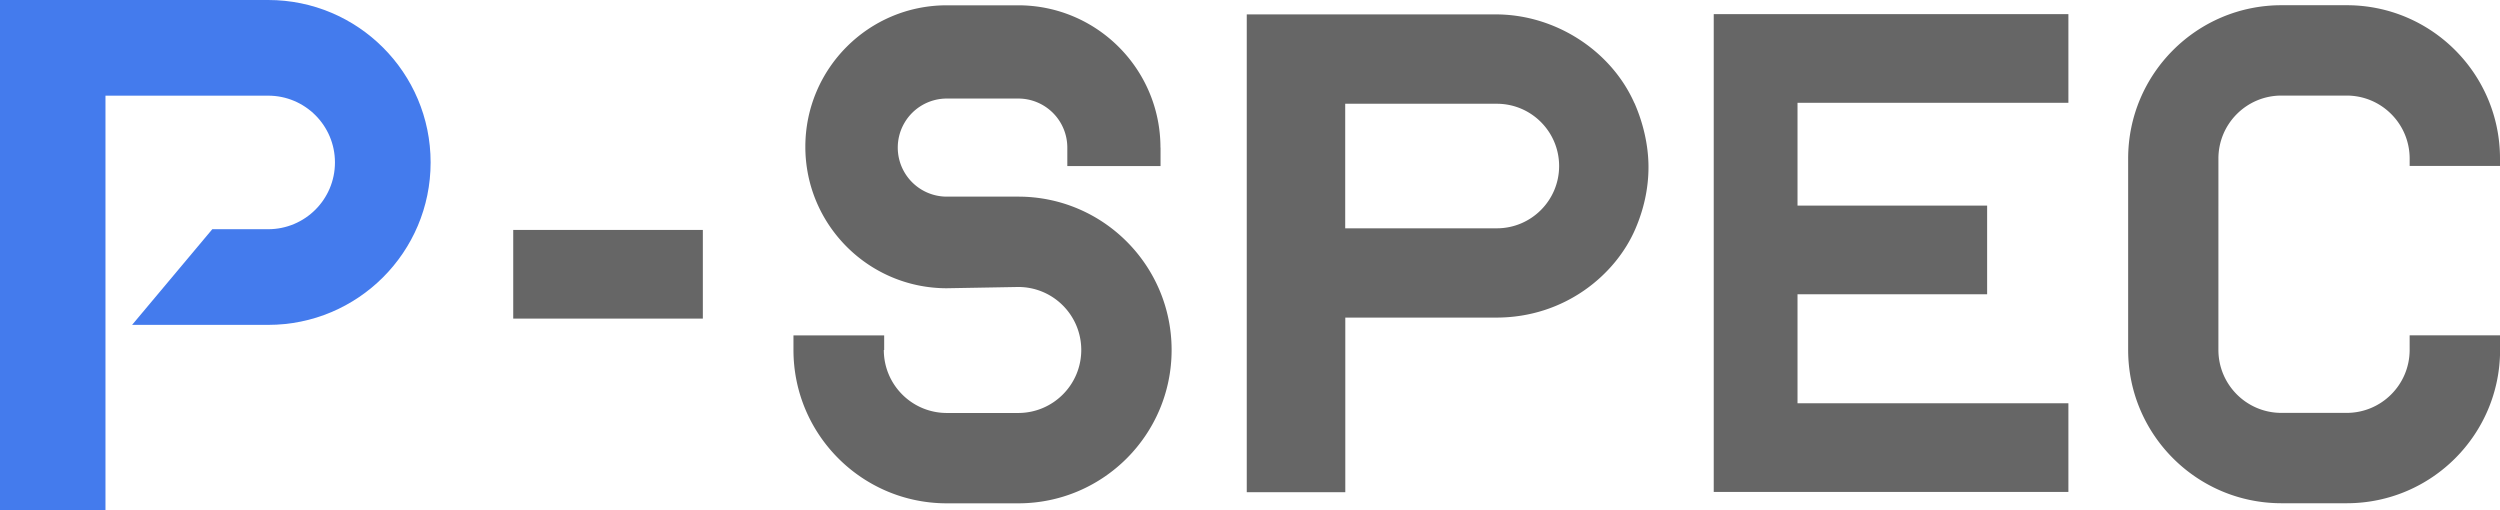
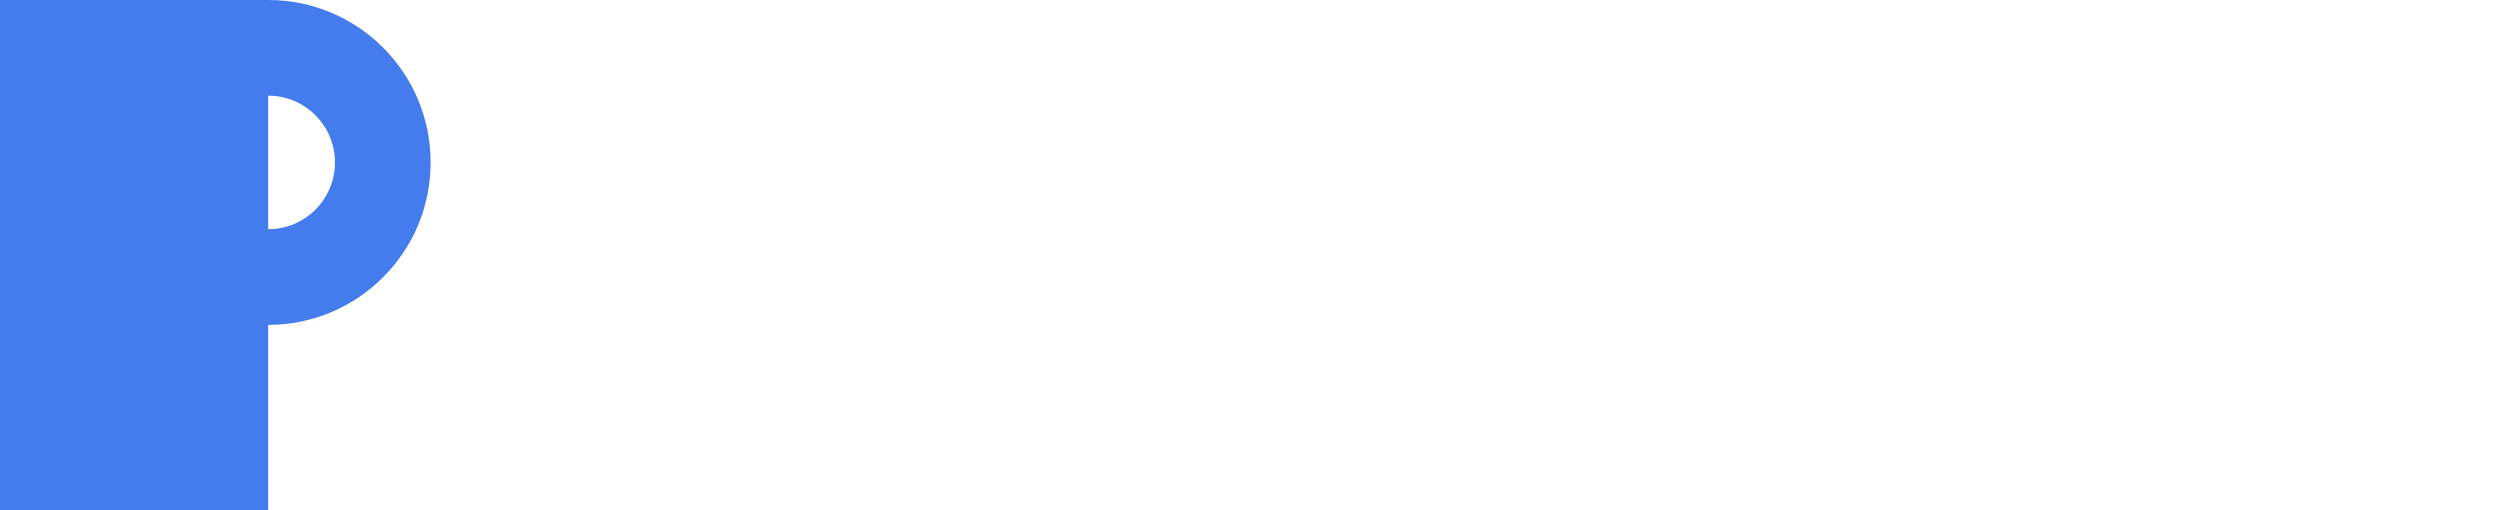
<svg xmlns="http://www.w3.org/2000/svg" viewBox="0 0 277.8 56.69">
-   <path d="M14.67 36.11l8.92-10.64h6.21c4.1 0 7.42-3.32 7.42-7.42s-3.32-7.42-7.42-7.42H11.72v46.06H0V0h29.8c9.97 0 18.05 8.08 18.05 18.05S39.77 36.1 29.8 36.1H14.67z" fill="#447bed" />
-   <path fill="#666" d="M78.1 35.4H57.03v-9.85H78.1zm50.86-19v2.05H118.6V16.4a5.45 5.45 0 00-5.45-5.45h-7.94a5.45 5.45 0 100 10.9h7.94c9.41 0 17.04 7.63 17.04 17.04s-7.63 17.04-17.04 17.04h-7.94c-9.41 0-17.04-7.63-17.04-17.04v-1.62h10.08v1.62h-.04c0 3.86 3.13 7 7 7h7.94c3.86 0 7-3.13 7-7s-3.13-7-7-7l-7.94.14c-8.68 0-15.72-7.04-15.72-15.72S96.52.59 105.2.59h7.94c8.73 0 15.81 7.08 15.81 15.81zm100.88-4.98V1.57h-39.41v53.09h39.41v-9.85h-30.1V32.7h21.07v-9.85h-21.07V11.42h30.1zm-48.23.03c-2.58-5.82-8.78-9.85-15.4-9.85h-27.67v53.09h10.95v-19.4h16.78c7.62 0 13.27-4.77 15.45-9.85.91-2.11 1.46-4.43 1.46-6.87s-.6-4.94-1.56-7.12zm-32.13 13.92V11.53h16.85c3.82 0 6.92 3.1 6.92 6.92s-3.1 6.92-6.92 6.92h-16.85zm118.28 11.89v1.62c0 3.86-3.13 7-7 7h-7.25c-3.86 0-7-3.13-7-7V17.62c0-3.86 3.13-7 7-7h7.25c3.86 0 7 3.13 7 7v.82h10.04v-.82c0-9.41-7.62-17.04-17.03-17.04h-7.25c-9.41 0-17.04 7.63-17.04 17.04v21.26c0 9.41 7.63 17.04 17.04 17.04h7.25c9.41 0 17.04-7.63 17.04-17.04v-1.62h-10.03z" />
+   <path d="M14.67 36.11l8.92-10.64h6.21c4.1 0 7.42-3.32 7.42-7.42s-3.32-7.42-7.42-7.42v46.06H0V0h29.8c9.97 0 18.05 8.08 18.05 18.05S39.77 36.1 29.8 36.1H14.67z" fill="#447bed" />
</svg>